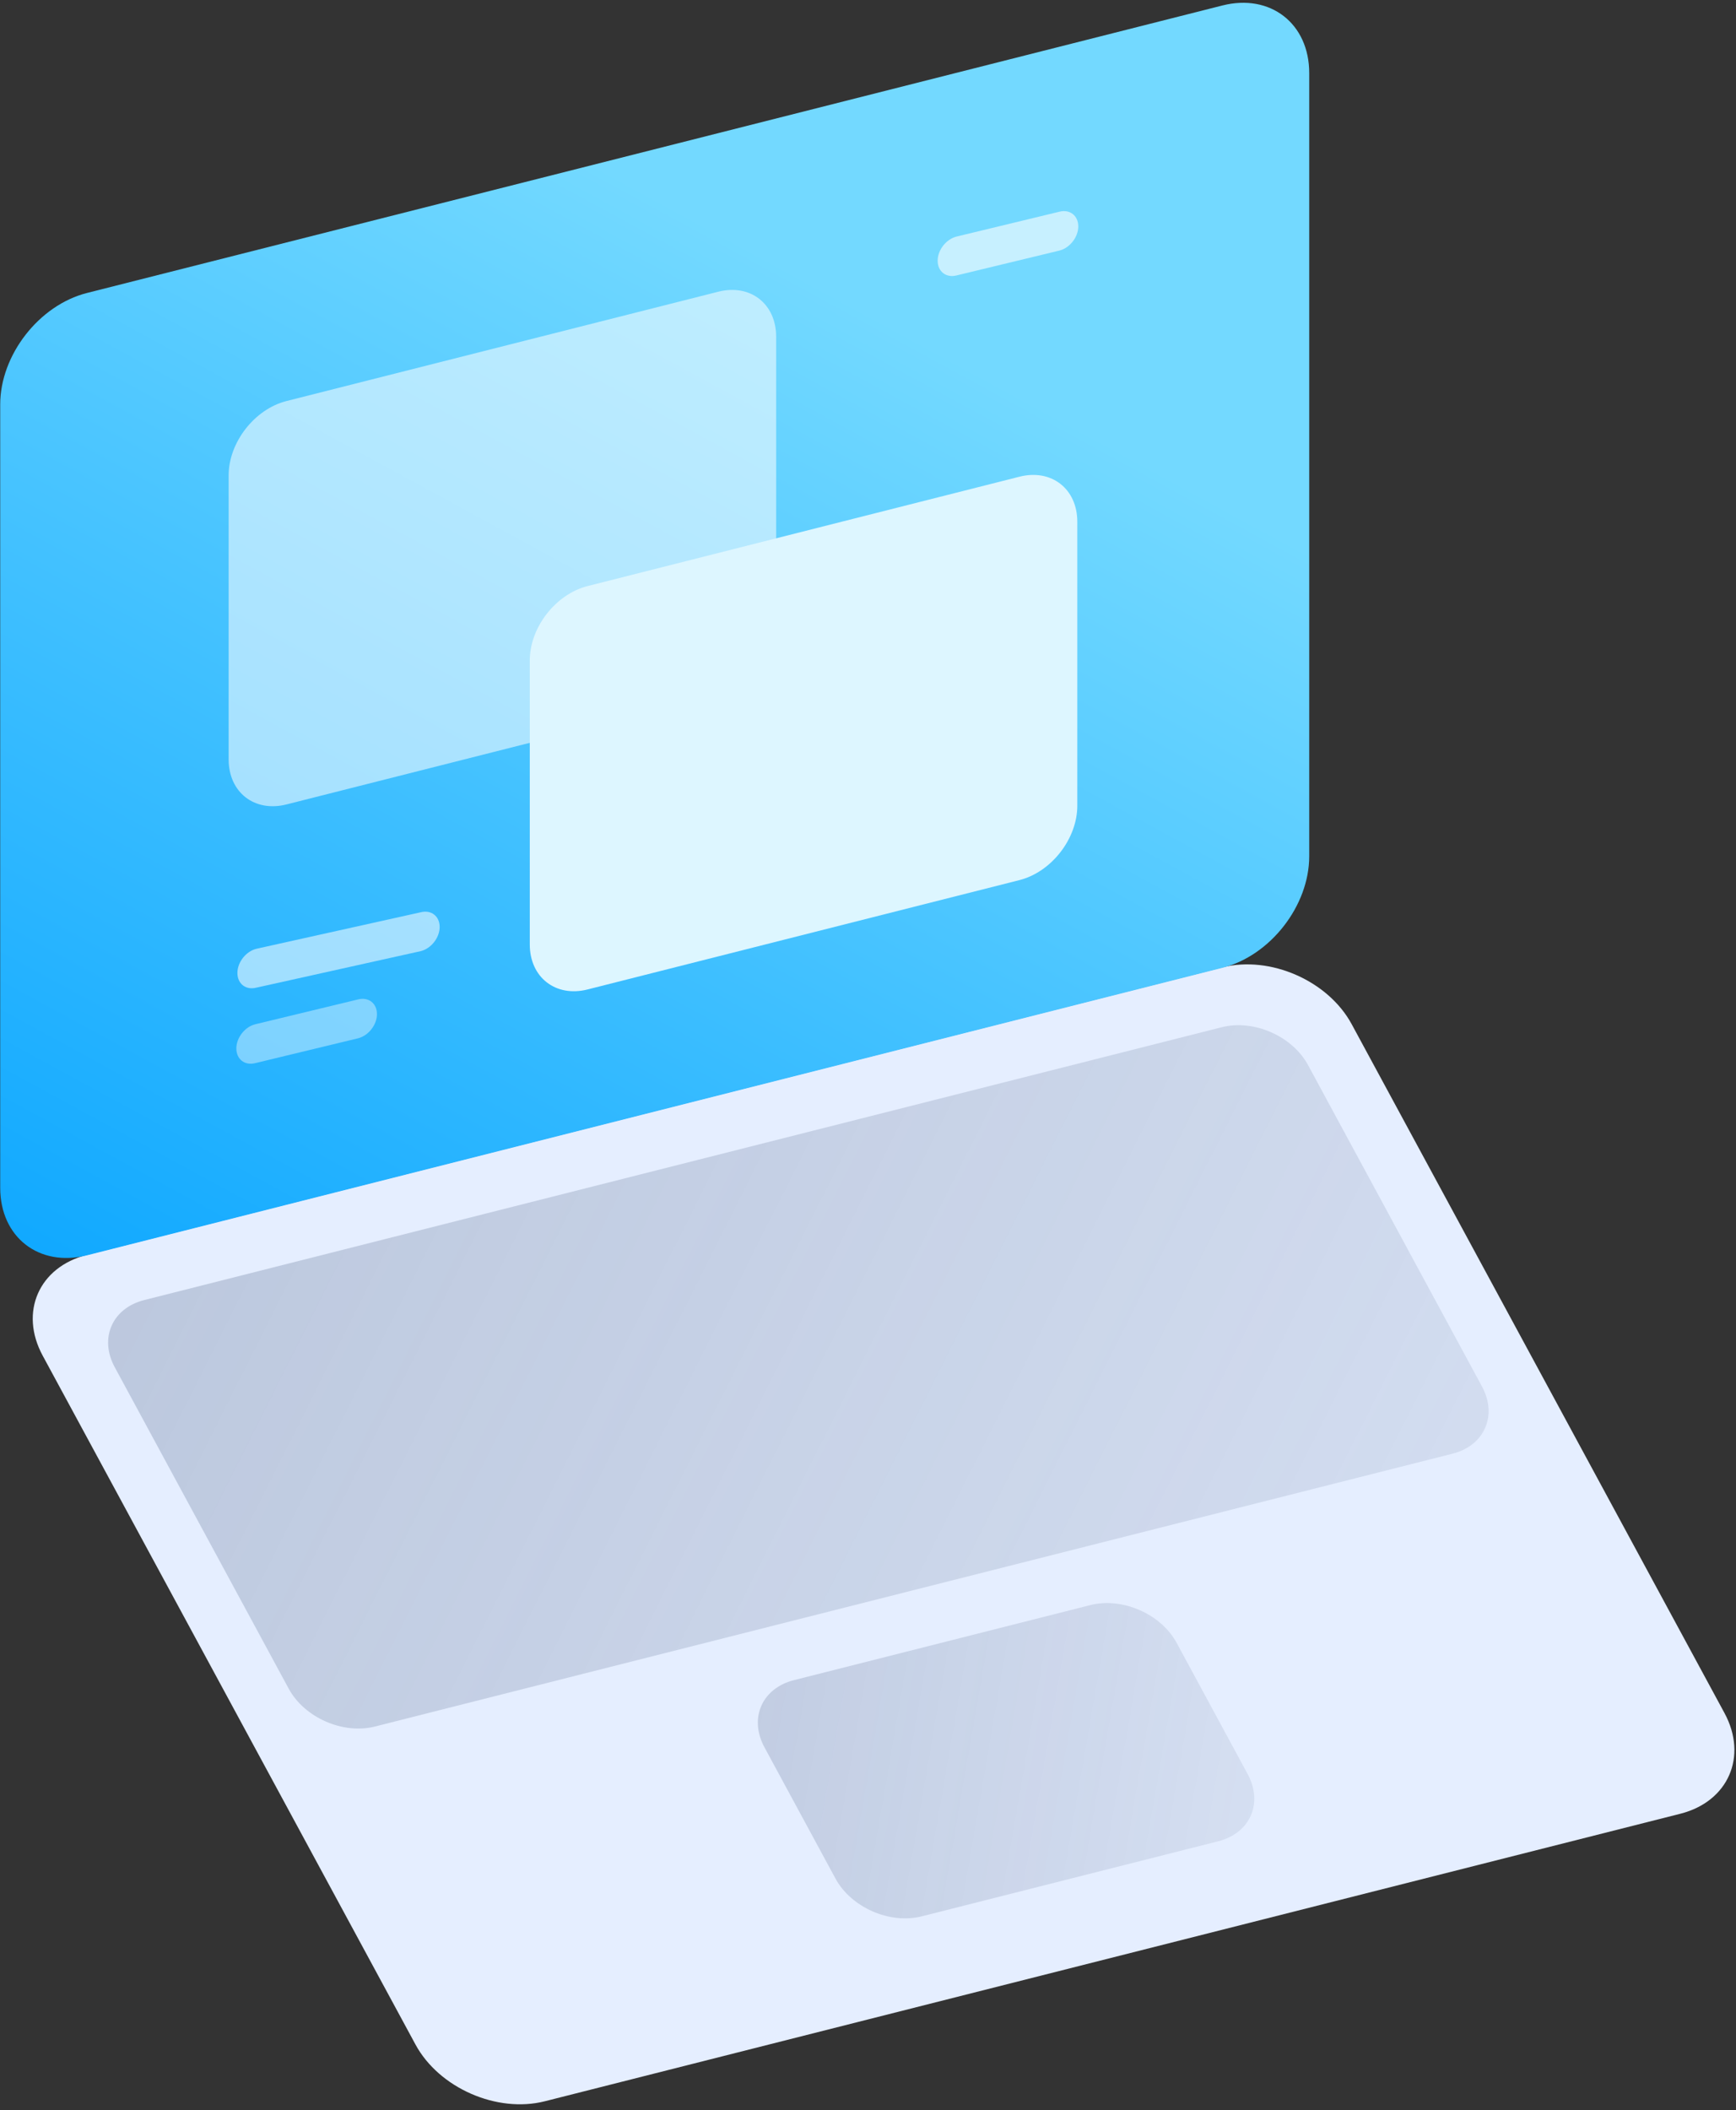
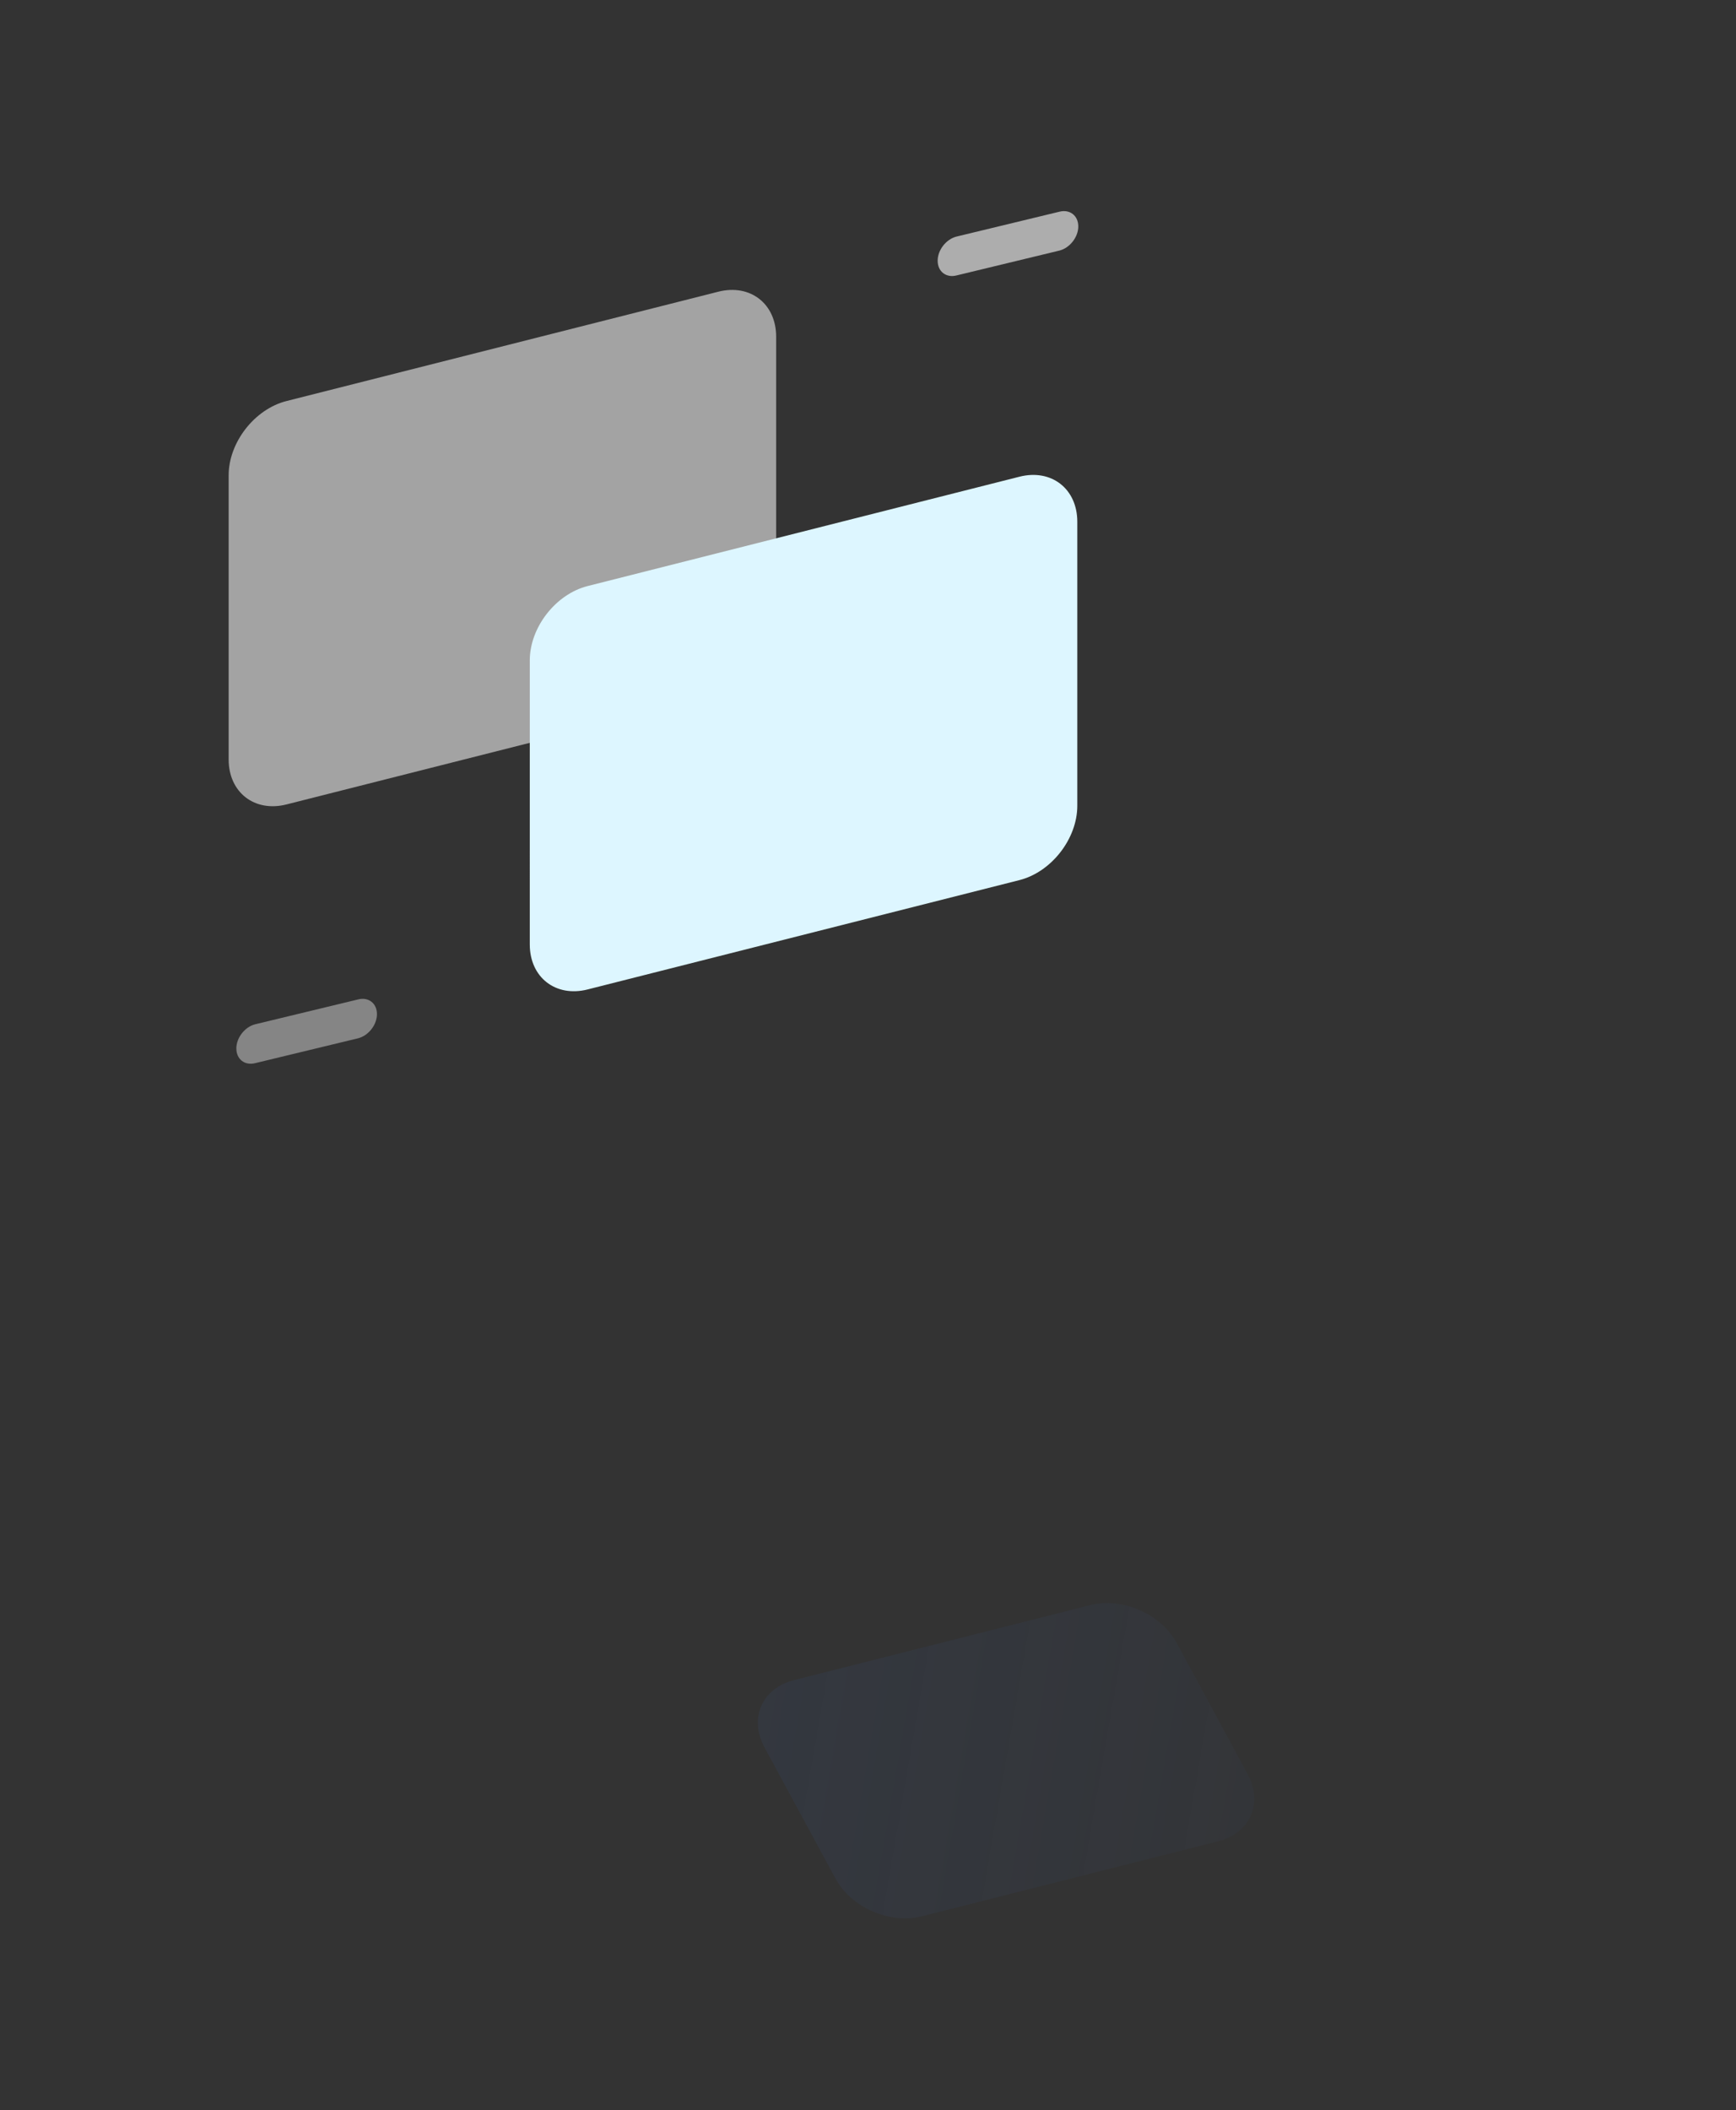
<svg xmlns="http://www.w3.org/2000/svg" width="242" height="294" viewBox="0 0 242 294" fill="none">
  <rect x="0" y="0" width="242" height="294" fill="#333333" stroke="none" />
-   <path d="M5.947 188.874C2.667 182.816 5.424 176.535 12.106 174.844L170.386 134.787C177.068 133.096 185.143 136.636 188.423 142.695L240.394 238.676C243.674 244.734 240.917 251.016 234.235 252.707L75.954 292.764C69.273 294.455 61.197 290.914 57.917 284.856L5.947 188.874Z" fill="#E5EEFF" />
  <path opacity="0.2" d="M106.565 243.447C104.378 239.408 106.216 235.22 110.67 234.093L152.004 223.632C156.459 222.505 161.843 224.866 164.029 228.904L173.928 247.187C176.115 251.225 174.277 255.413 169.823 256.54L128.488 267.001C124.034 268.129 118.65 265.768 116.464 261.729L106.565 243.447Z" fill="url(#paint0_linear_1_2686)" />
-   <path opacity="0.25" d="M15.994 190.489C13.807 186.451 15.645 182.263 20.1 181.136L170.315 143.12C174.77 141.992 180.153 144.353 182.34 148.392L206.593 193.183C208.78 197.222 206.941 201.41 202.488 202.537L52.272 240.553C47.818 241.68 42.434 239.319 40.247 235.28L15.994 190.489Z" fill="url(#paint1_linear_1_2686)" />
-   <path d="M0.029 56.352C0.029 49.464 5.446 42.509 12.127 40.819L170.408 0.762C177.089 -0.929 182.506 3.284 182.506 10.173V119.307C182.506 126.195 177.089 133.15 170.407 134.84L12.127 174.897C5.445 176.588 0.029 172.375 0.029 165.486V56.352Z" fill="url(#paint2_linear_1_2686)" />
  <path opacity="0.55" d="M108.197 86.491C108.197 91.083 104.586 95.72 100.132 96.847L39.938 112.08C35.484 113.208 31.873 110.399 31.873 105.807V66.232C31.873 61.64 35.484 57.003 39.938 55.876L100.132 40.643C104.586 39.515 108.197 42.325 108.197 46.916V86.491Z" fill="white" />
  <path d="M150.176 112.268C150.176 116.86 146.565 121.497 142.11 122.624L81.917 137.857C77.463 138.985 73.852 136.175 73.852 131.584L73.853 92.009C73.853 87.417 77.463 82.78 81.918 81.653L142.11 66.42C146.565 65.292 150.176 68.101 150.176 72.693V112.268Z" fill="#DDF6FF" />
-   <path opacity="0.55" d="M61.289 129.145C61.289 130.64 60.114 132.15 58.663 132.517L35.721 137.612C34.271 137.979 33.095 137.065 33.095 135.569L33.093 135.57C33.093 134.074 34.269 132.564 35.72 132.197L58.662 127.102C60.112 126.735 61.288 127.65 61.288 129.145H61.289Z" fill="white" />
  <path opacity="0.4" d="M52.55 141.288C52.55 142.784 51.374 144.293 49.923 144.661L35.573 148.127C34.122 148.493 32.946 147.579 32.947 146.083L32.945 146.084C32.945 144.588 34.12 143.079 35.571 142.711L49.922 139.246C51.373 138.879 52.548 139.793 52.548 141.289L52.55 141.288Z" fill="white" />
  <path opacity="0.6" d="M150.315 31.538C150.315 33.034 149.138 34.544 147.688 34.911L133.337 38.377C131.887 38.744 130.711 37.829 130.711 36.334H130.709C130.709 34.839 131.886 33.329 133.336 32.962L147.687 29.496C149.137 29.129 150.313 30.043 150.313 31.539L150.315 31.538Z" fill="white" />
  <defs>
    <linearGradient id="paint0_linear_1_2686" x1="104.673" y1="240.271" x2="238.334" y2="263.386" gradientUnits="userSpaceOnUse">
      <stop stop-color="#364A71" />
      <stop offset="1" stop-color="#384A6C" stop-opacity="0" />
    </linearGradient>
    <linearGradient id="paint1_linear_1_2686" x1="15.605" y1="190.688" x2="305.643" y2="336.762" gradientUnits="userSpaceOnUse">
      <stop stop-color="#44587C" />
      <stop offset="1" stop-color="#425578" stop-opacity="0" />
    </linearGradient>
    <linearGradient id="paint2_linear_1_2686" x1="92.373" y1="27.61" x2="-2.37" y2="201.718" gradientUnits="userSpaceOnUse">
      <stop stop-color="#73D9FF" />
      <stop offset="1" stop-color="#01A1FF" />
    </linearGradient>
  </defs>
</svg>